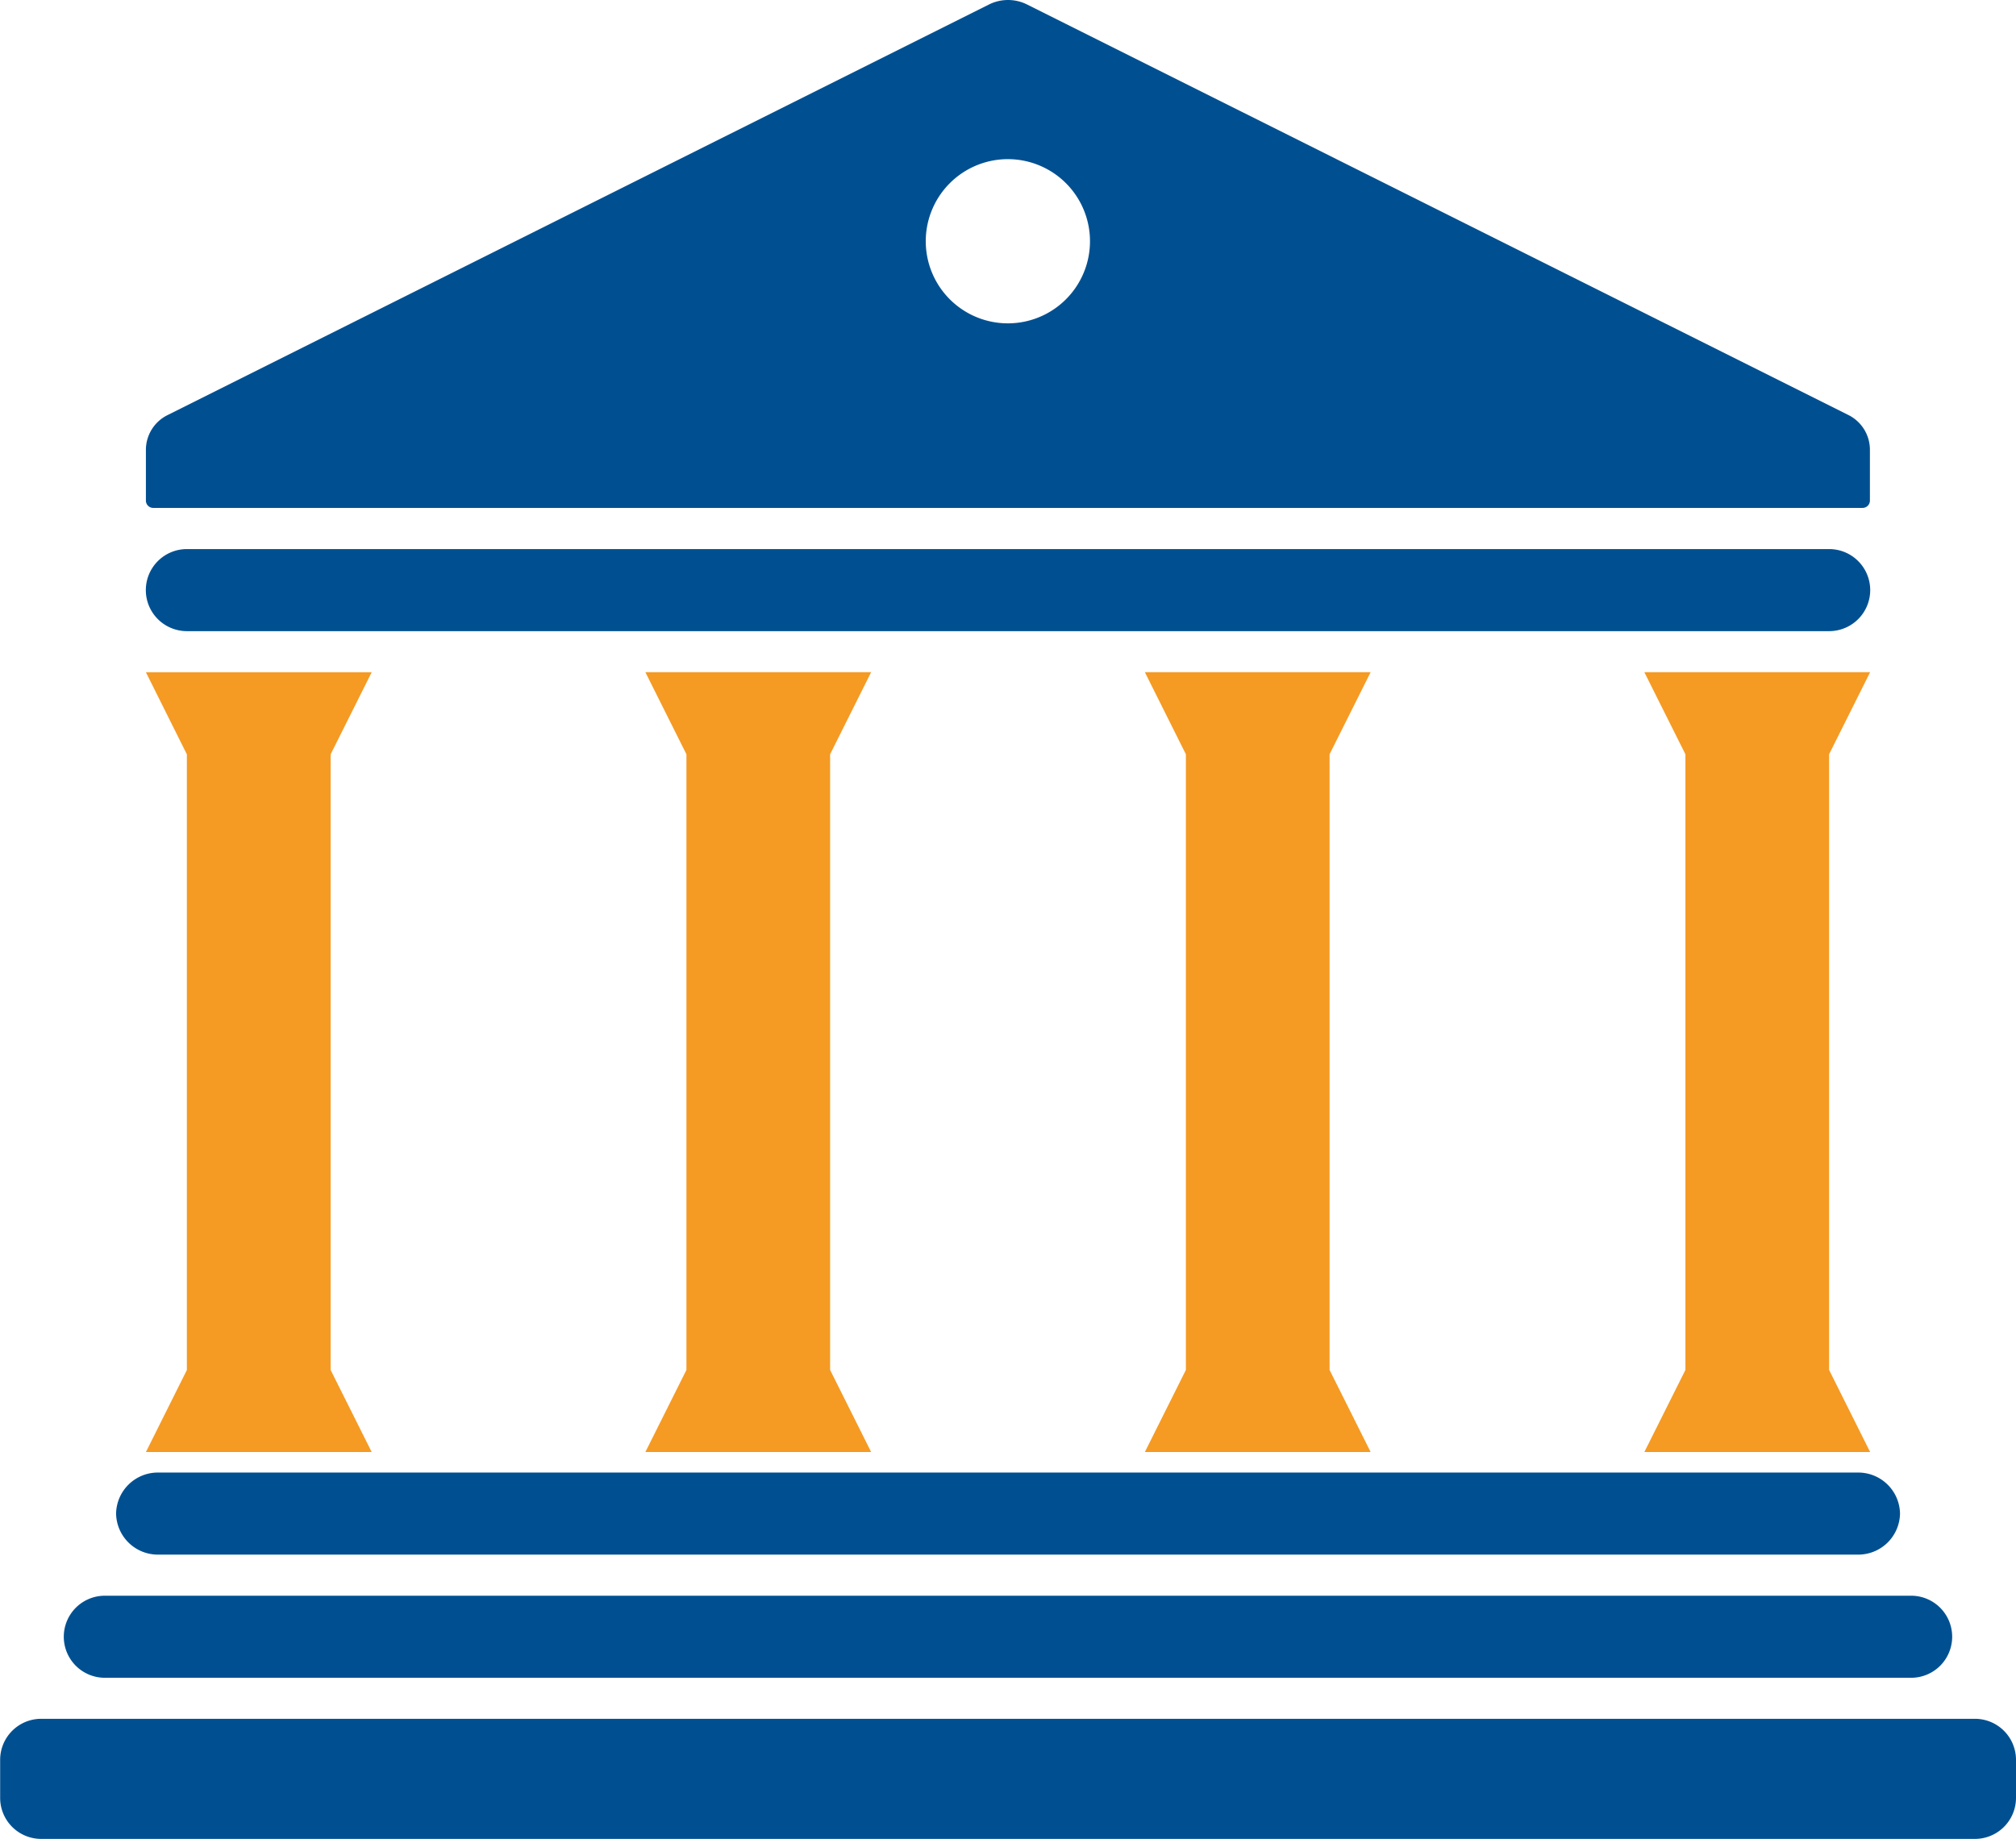
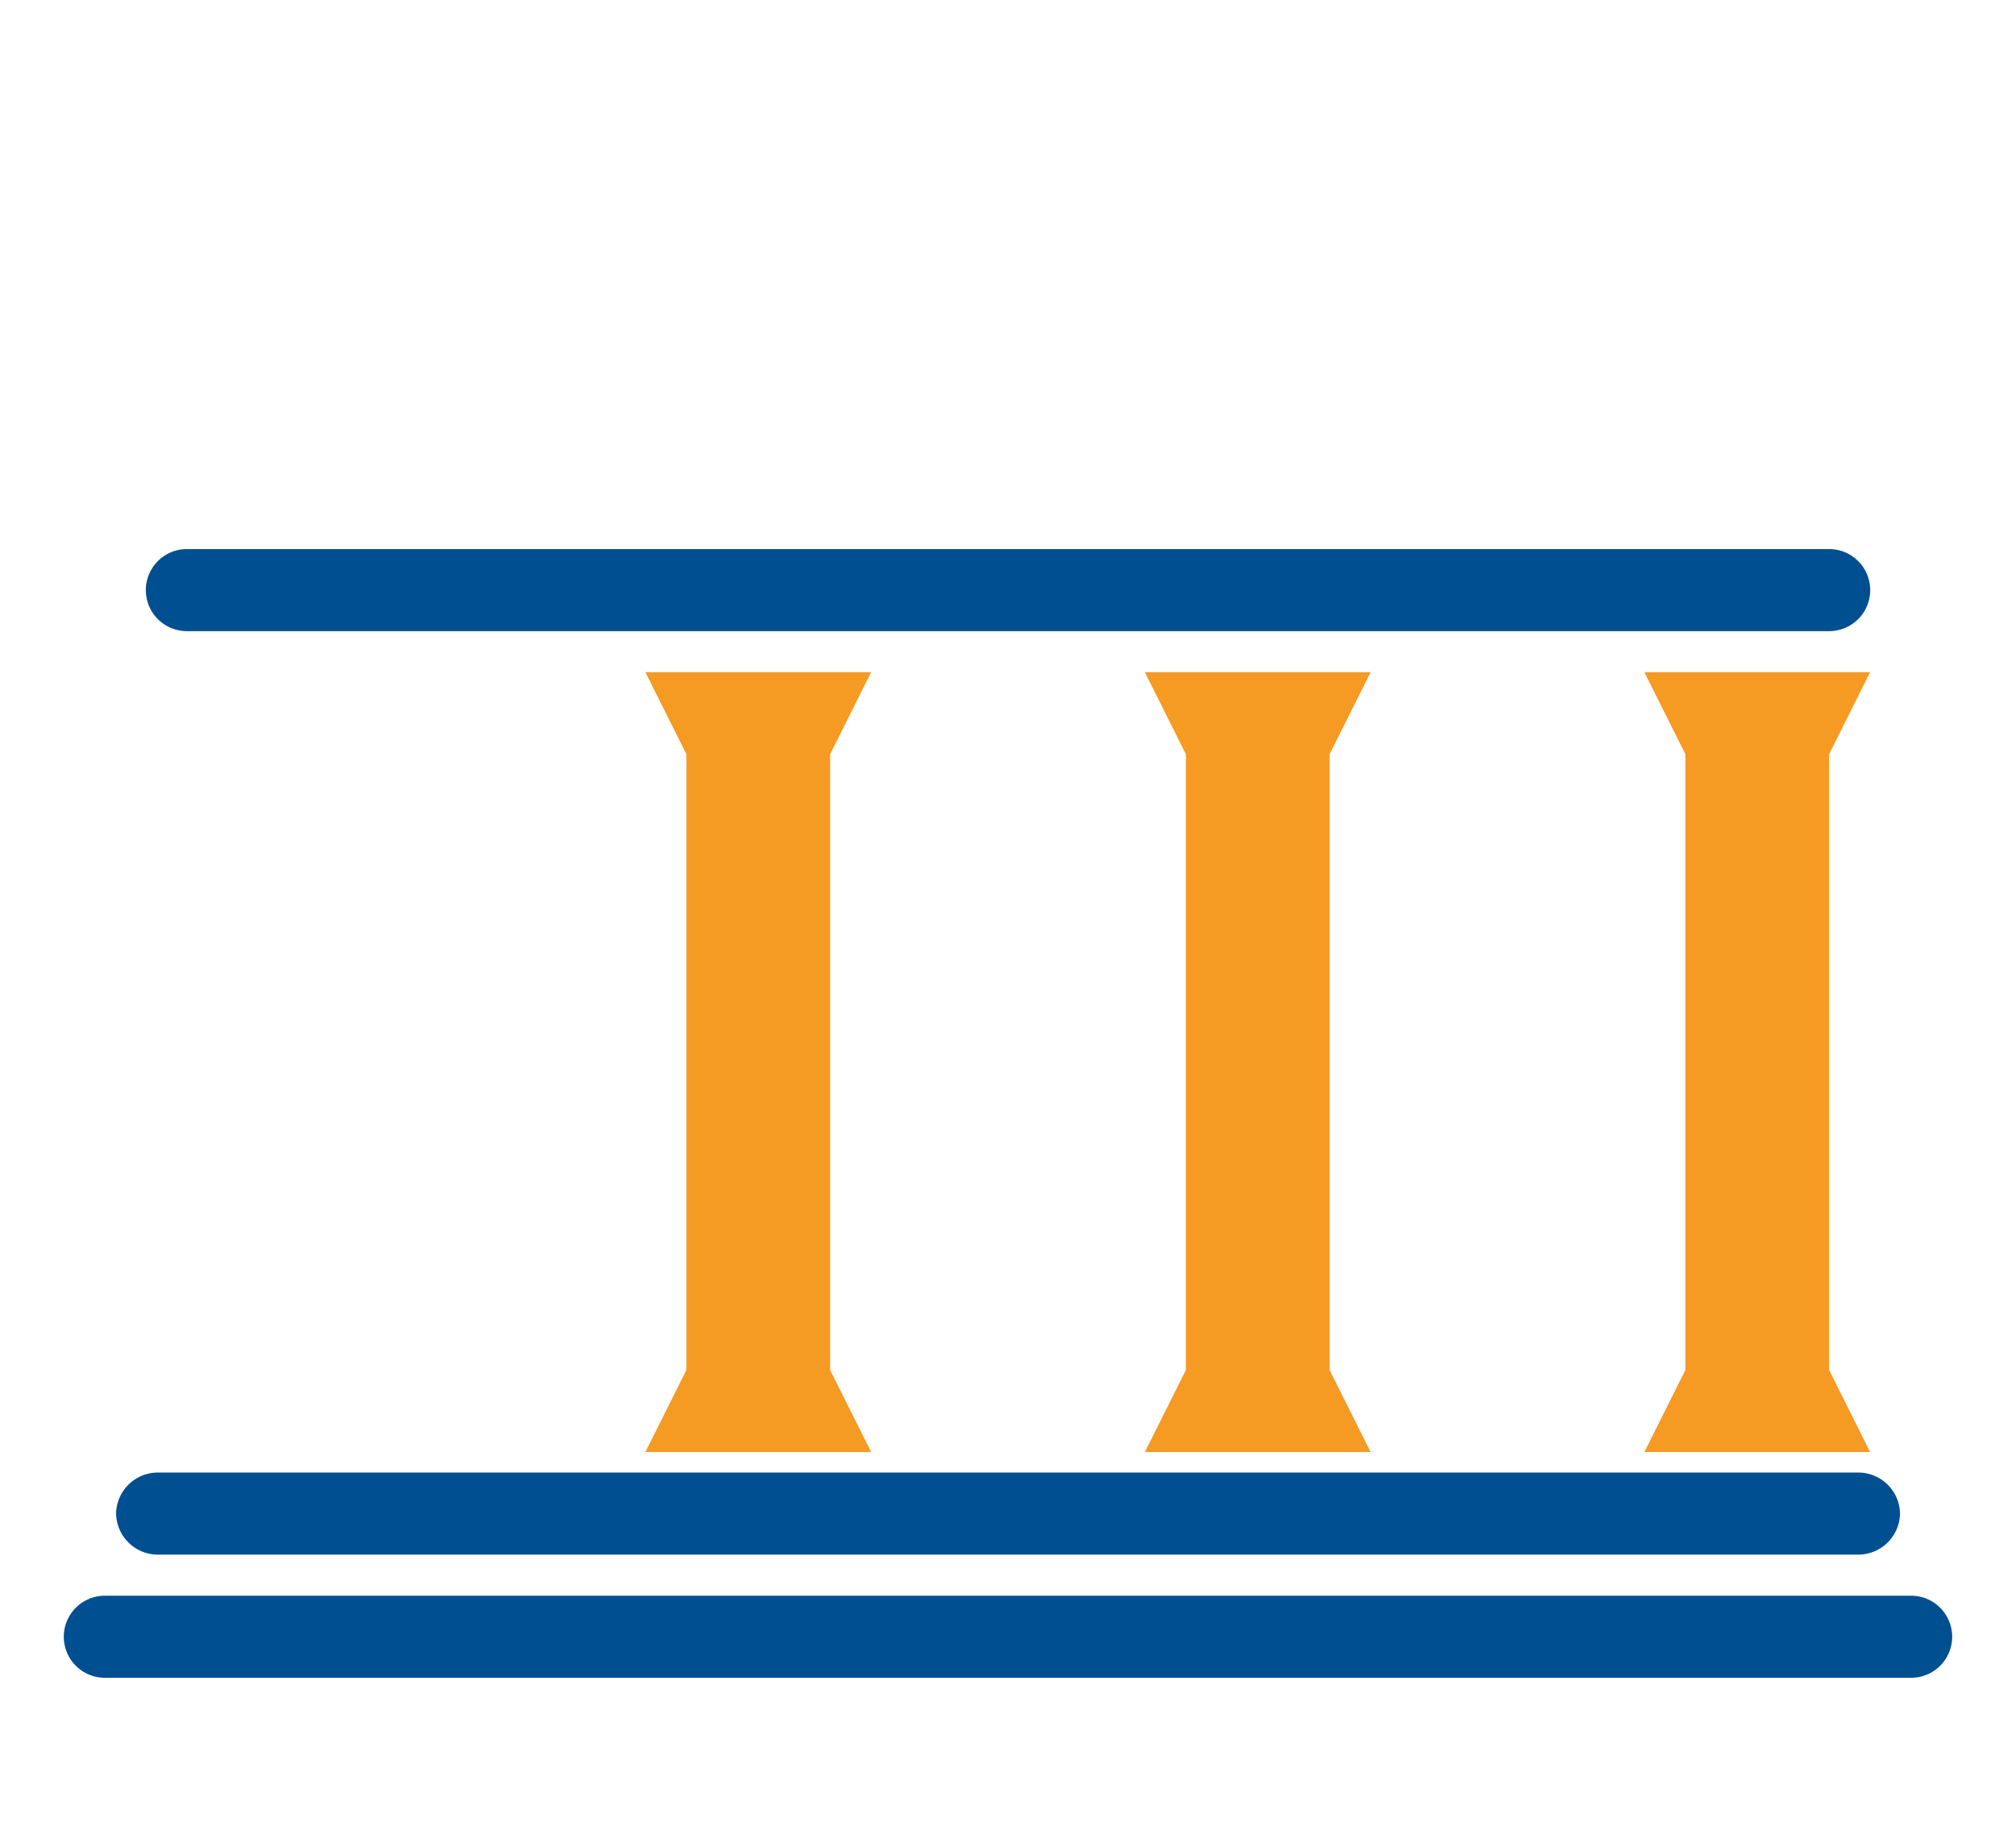
<svg xmlns="http://www.w3.org/2000/svg" width="55.117" height="50.287" viewBox="0 0 55.117 50.287">
  <g id="Group_61" data-name="Group 61" transform="translate(-99.996 -26.701)">
-     <path id="Path_42" data-name="Path 42" d="M101.118,453.09h52.873a1.122,1.122,0,0,1,1.122,1.122v1.04a1.122,1.122,0,0,1-1.122,1.122H101.118A1.122,1.122,0,0,1,100,455.253v-1.04A1.122,1.122,0,0,1,101.118,453.09Z" transform="translate(0 -379.387)" fill="#005091" />
    <path id="Path_43" data-name="Path 43" d="M116.942,422.55h49.384a1.122,1.122,0,0,1,1.122,1.122h0a1.122,1.122,0,0,1-1.122,1.122H116.942a1.122,1.122,0,0,1-1.122-1.122h0A1.122,1.122,0,0,1,116.942,422.55Z" transform="translate(-14.08 -352.213)" fill="#005091" />
    <path id="Path_44" data-name="Path 44" d="M129.95,392H176.4a1.142,1.142,0,0,1,1.161,1.122h0a1.142,1.142,0,0,1-1.161,1.122H129.95a1.142,1.142,0,0,1-1.161-1.122h0A1.142,1.142,0,0,1,129.95,392Z" transform="translate(-25.619 -325.031)" fill="#005091" />
    <path id="Path_45" data-name="Path 45" d="M137.3,162.91h44.9a1.122,1.122,0,0,1,1.122,1.122h0a1.122,1.122,0,0,1-1.122,1.122H137.3a1.122,1.122,0,0,1-1.122-1.122h0A1.122,1.122,0,0,1,137.3,162.91Z" transform="translate(-32.195 -121.194)" fill="#005091" />
-     <path id="Path_46" data-name="Path 46" d="M159.229,26.824,136.766,38.055a1.061,1.061,0,0,0-.586.949V40.39a.2.2,0,0,0,.2.2h46.734a.2.2,0,0,0,.2-.2V39a1.061,1.061,0,0,0-.586-.949L160.271,26.824A1.166,1.166,0,0,0,159.229,26.824Zm.75,8.707a2.245,2.245,0,1,1,2-2A2.245,2.245,0,0,1,159.979,35.531Z" transform="translate(-32.195)" fill="#005091" />
-     <path id="Path_47" data-name="Path 47" d="M136.18,214.779h6.173l-1.123-2.245V195.7l1.123-2.245H136.18L137.3,195.7v16.836Z" transform="translate(-32.195 -148.371)" fill="#f59a23" />
    <path id="Path_48" data-name="Path 48" d="M266.233,193.45H260.06l1.123,2.245v16.836l-1.123,2.245h6.173l-1.122-2.245V195.695Z" transform="translate(-142.42 -148.368)" fill="#f59a23" />
    <path id="Path_49" data-name="Path 49" d="M390.113,193.45H383.94l1.122,2.245v16.836l-1.122,2.245h6.173l-1.123-2.245V195.695Z" transform="translate(-252.644 -148.368)" fill="#f59a23" />
    <path id="Path_50" data-name="Path 50" d="M513.993,193.45H507.82l1.123,2.245v16.836l-1.123,2.245h6.173l-1.122-2.245V195.695Z" transform="translate(-362.868 -148.368)" fill="#f59a23" />
  </g>
</svg>